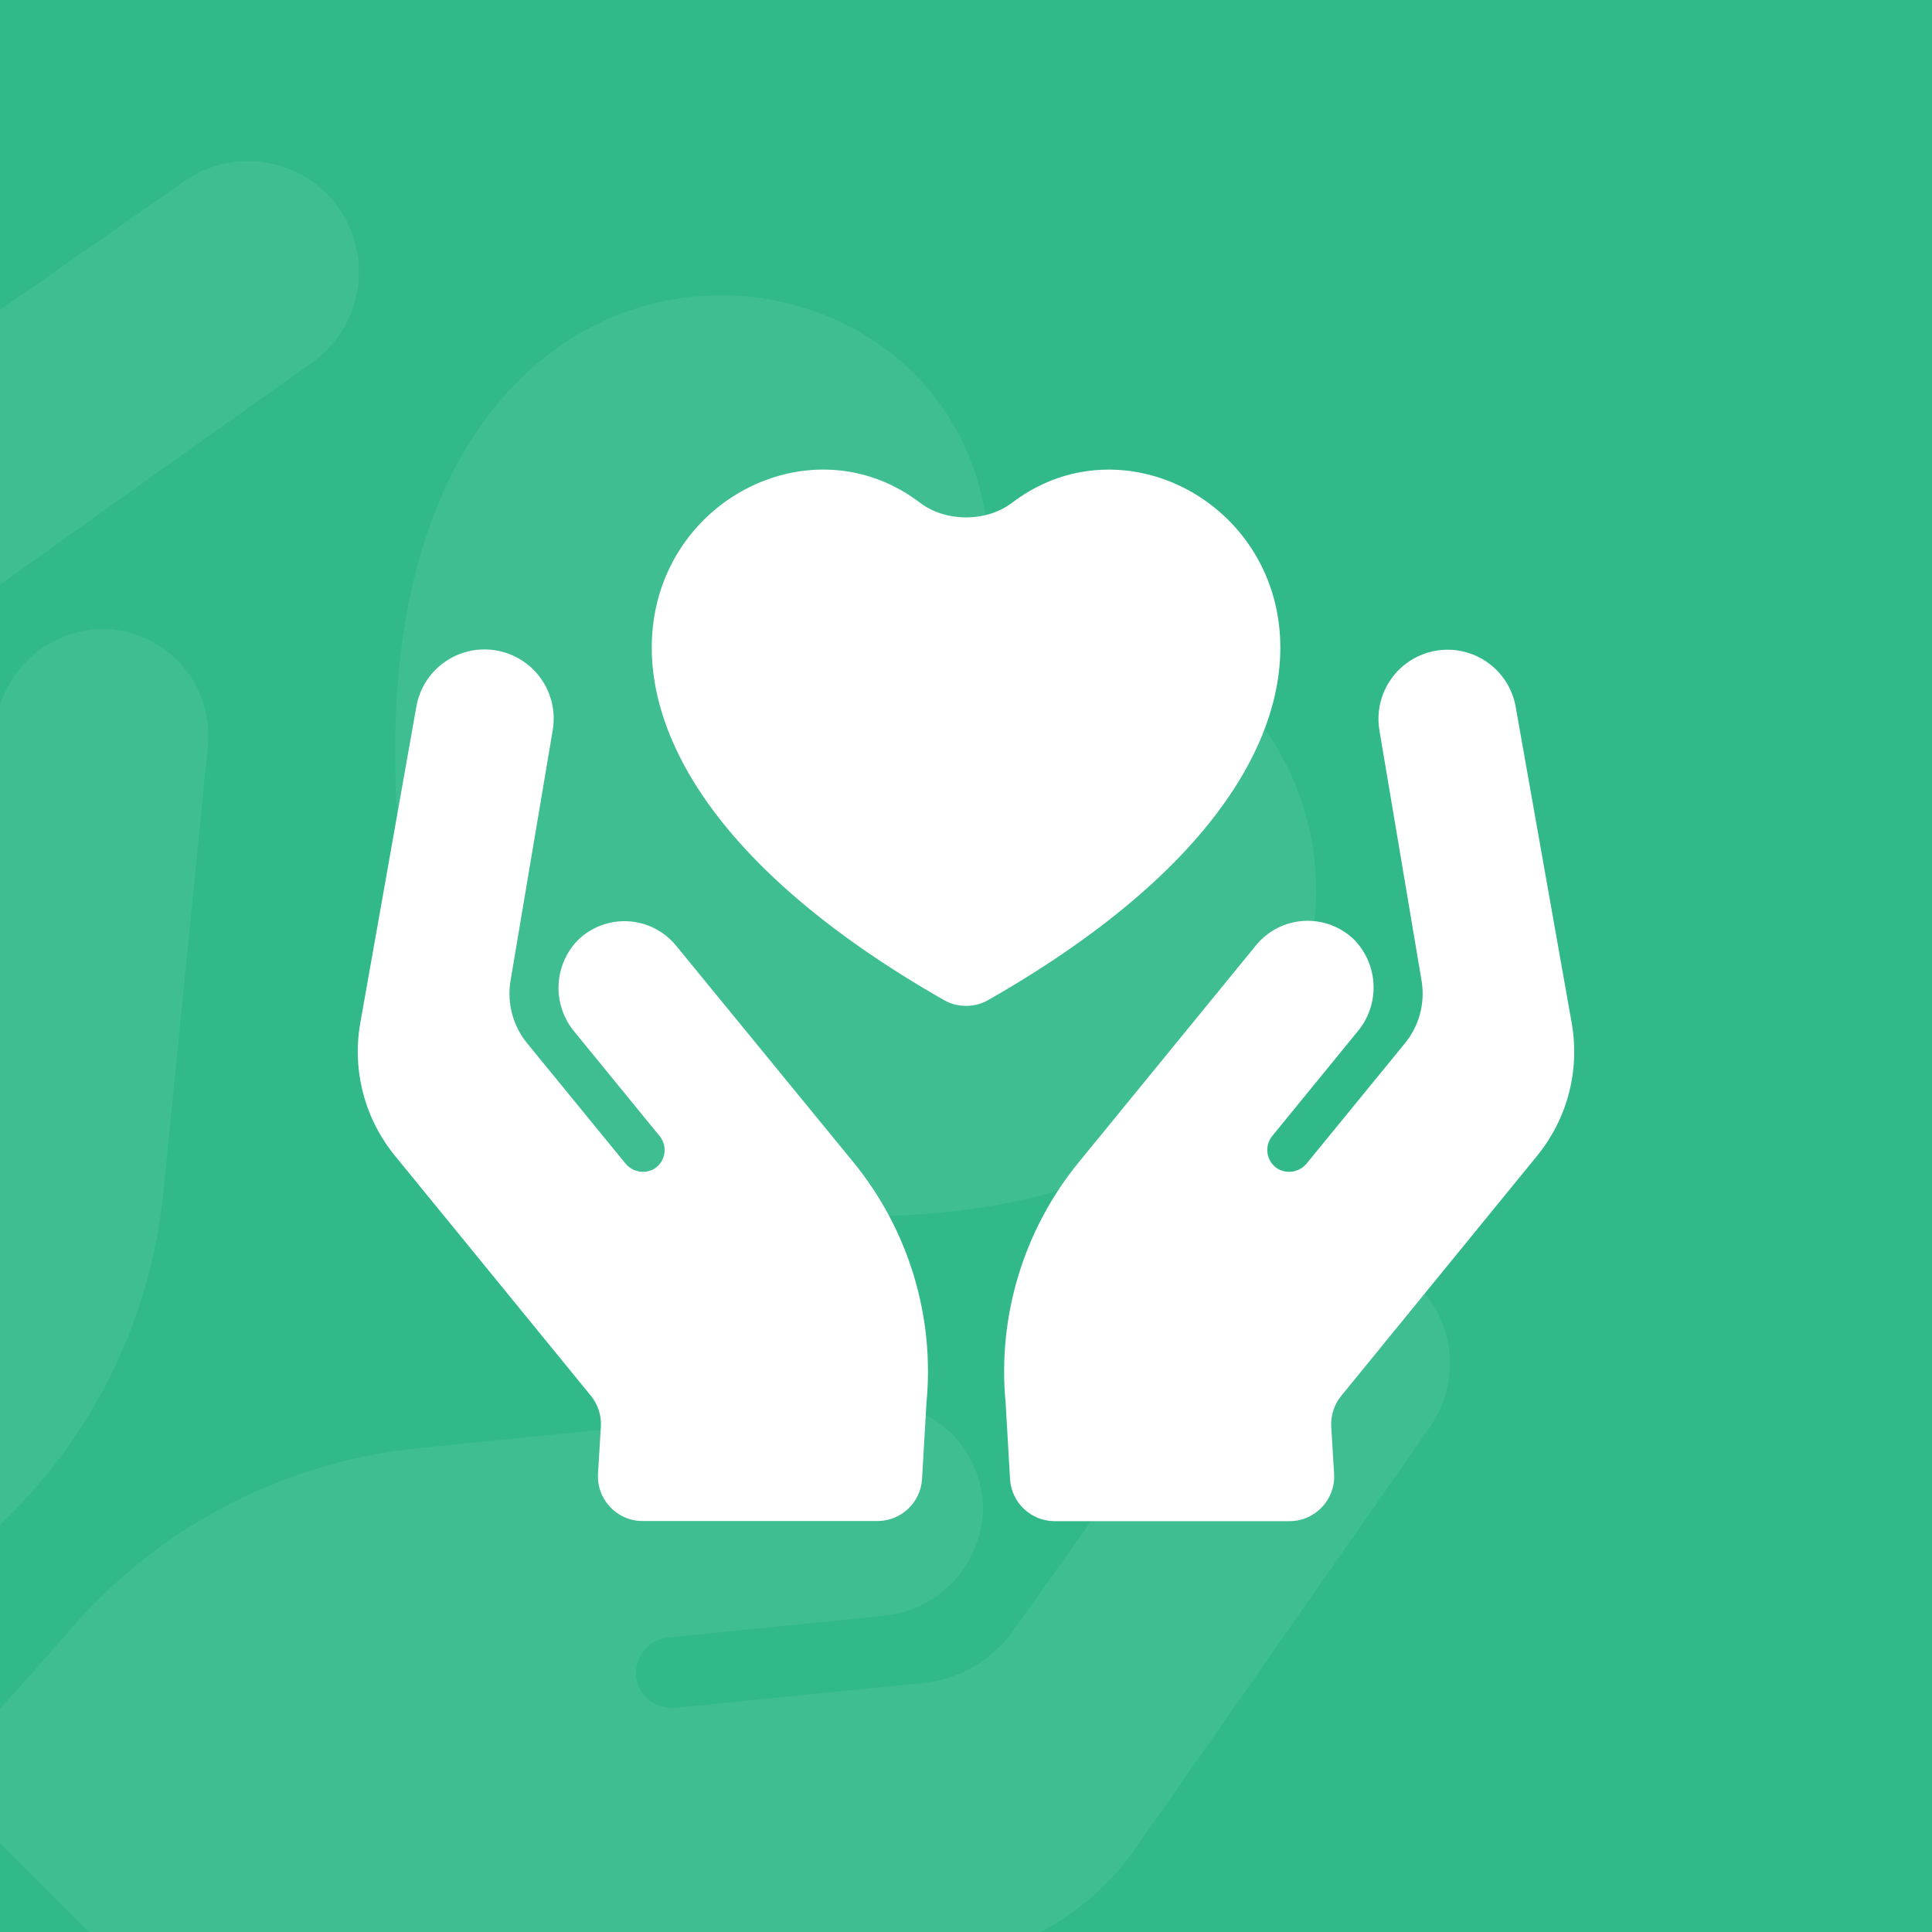
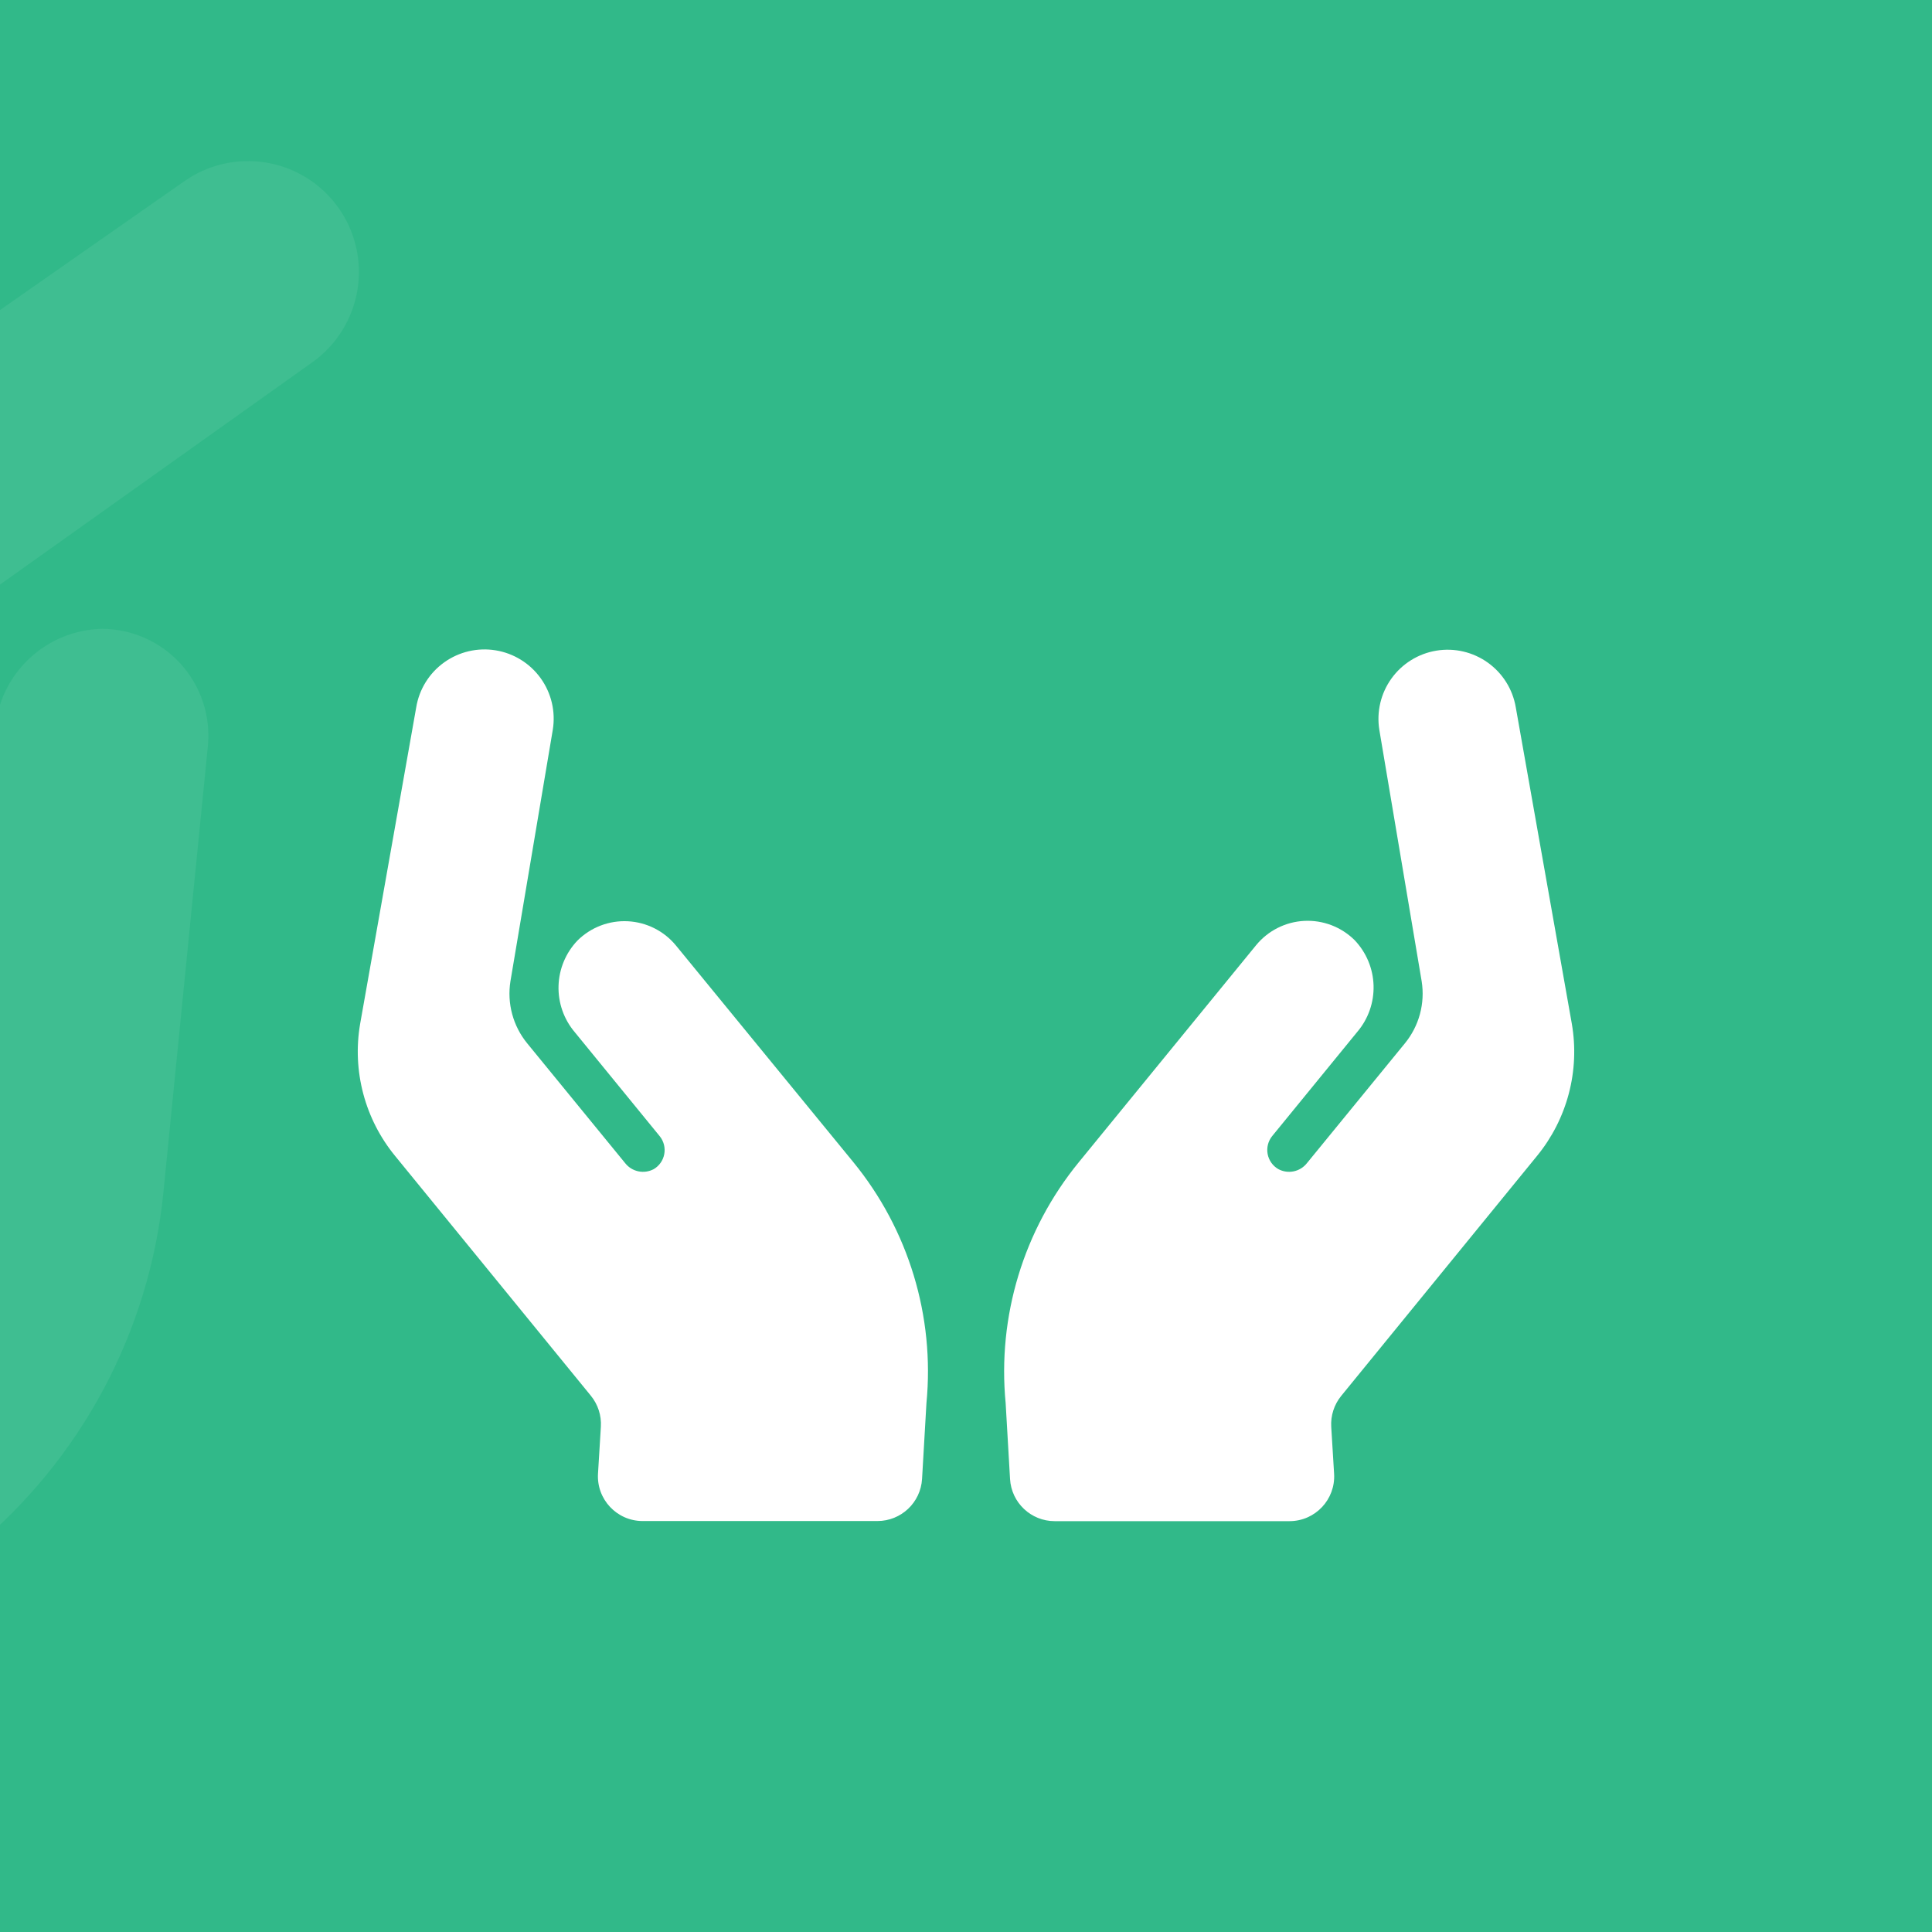
<svg xmlns="http://www.w3.org/2000/svg" width="1080" height="1080" viewBox="0 0 1080 1080" fill="none">
  <g clip-path="url(#clip0)">
    <rect width="1080" height="1080" fill="#31B989" />
    <g opacity="0.07">
-       <path d="M253.711 629.675C256.012 637.854 262.931 644.775 271.109 647.078C829.415 804.286 816.502 346.822 586.684 348.036C568.662 348.131 552.655 332.123 552.751 314.102C553.98 84.269 96.646 71.223 253.711 629.675Z" fill="white" />
      <path d="M-223.496 654.221C-224.128 660.476 -227.094 666.263 -231.803 670.429L-279.681 712.793C-290.47 722.339 -290.979 739.006 -280.792 749.193L-110.696 919.289C-101.33 928.656 -86.284 929.091 -76.392 920.282L-14.976 865.588C45.325 815.89 83.542 744.375 91.348 666.623L116.199 417.17C117.027 408.885 116.114 400.518 113.518 392.607C110.922 384.695 106.701 377.414 101.124 371.23C95.548 365.047 88.74 360.097 81.138 356.7C73.536 353.303 65.308 351.533 56.981 351.504C41.824 351.853 27.333 357.798 16.297 368.195C5.262 378.591 -1.536 392.703 -2.787 407.812L-14.898 527.82C-15.233 530.616 -16.161 533.308 -17.619 535.717C-19.078 538.126 -21.034 540.196 -23.356 541.789C-25.678 543.382 -28.314 544.461 -31.087 544.954C-33.859 545.448 -36.705 545.344 -39.434 544.649C-44.036 543.277 -48.004 540.323 -50.638 536.308C-53.272 532.292 -54.401 527.475 -53.826 522.708L-39.985 384.77C-38.998 374.891 -35.93 365.333 -30.983 356.725C-26.035 348.118 -19.32 340.656 -11.28 334.832L174.787 202.398C188.146 192.814 197.151 178.316 199.82 162.093C202.49 145.87 198.605 129.251 189.021 115.892C179.438 102.533 164.939 93.528 148.716 90.859C132.493 88.189 115.874 92.074 102.515 101.658L-133.648 266.728C-150.819 278.915 -165.179 294.641 -175.76 312.846C-186.341 331.051 -192.898 351.313 -194.989 372.266L-223.496 654.221Z" fill="white" />
-       <path d="M784.659 711.921C771.34 702.384 754.785 698.51 738.617 701.149C722.45 703.787 707.985 712.721 698.388 725.998L565.955 912.065C560.13 920.105 552.669 926.82 544.061 931.768C535.454 936.715 525.896 939.783 516.017 940.77L378.079 954.611C373.311 955.186 368.494 954.057 364.479 951.423C360.464 948.79 357.509 944.821 356.137 940.219C355.403 937.457 355.276 934.568 355.765 931.752C356.253 928.936 357.346 926.259 358.967 923.905C360.589 921.551 362.701 919.576 365.158 918.116C367.616 916.656 370.36 915.746 373.203 915.447L493.211 903.336C508.32 902.085 522.432 895.287 532.828 884.252C543.224 873.217 549.169 858.725 549.519 843.568C549.49 835.242 547.719 827.013 544.322 819.411C540.925 811.809 535.976 805.001 529.792 799.425C523.609 793.849 516.328 789.627 508.416 787.031C500.505 784.435 492.138 783.522 483.852 784.35L234.085 809.516C156.334 817.322 84.818 855.539 35.12 915.84L-19.573 977.256C-28.383 987.147 -27.948 1002.19 -18.581 1011.56L151.515 1181.66C161.702 1191.84 178.369 1191.33 187.915 1180.54L230.281 1132.66C234.446 1127.96 240.231 1124.99 246.483 1124.36L528.521 1095.77C549.467 1093.66 569.717 1087.09 587.908 1076.49C606.099 1065.9 621.809 1051.53 633.981 1034.35L799.129 798.113C808.601 784.751 812.397 768.182 809.685 752.03C806.973 735.878 797.975 721.457 784.659 711.921Z" fill="white" />
    </g>
    <g filter="url(#filter0_d)">
-       <path d="M527.823 539.135C535.202 543.346 544.856 543.348 552.237 539.139C850.726 368.933 669.006 182.441 565.761 261.042C551.422 271.959 528.636 271.959 514.298 261.041C411.053 182.418 229.328 368.809 527.823 539.135Z" fill="white" />
      <path d="M330.301 760.236C334.276 765.106 336.271 771.295 335.888 777.571L334.288 803.744C333.409 818.124 344.835 830.269 359.242 830.269H490.479C503.725 830.269 514.672 819.937 515.437 806.714L517.891 764.341C522.569 715.806 507.877 667.389 477.015 629.639L377.915 508.609C374.625 504.588 370.53 501.299 365.894 498.953C361.258 496.608 356.182 495.258 350.994 494.99C345.805 494.722 340.617 495.542 335.764 497.398C330.911 499.253 326.5 502.103 322.813 505.764C316.279 512.605 312.508 521.623 312.226 531.079C311.945 540.535 315.172 549.761 321.286 556.979L368.893 615.274C369.979 616.655 370.757 618.253 371.177 619.959C371.596 621.666 371.646 623.442 371.325 625.169C371.003 626.897 370.316 628.536 369.31 629.977C368.305 631.418 367.003 632.627 365.493 633.525C362.857 634.95 359.802 635.398 356.869 634.788C353.935 634.179 351.311 632.551 349.462 630.194L294.707 563.225C290.783 558.431 287.919 552.86 286.305 546.879C284.69 540.899 284.36 534.643 285.338 528.526L309.003 387.995C310.668 377.872 308.244 367.502 302.264 359.166C296.284 350.83 287.237 345.211 277.114 343.546C266.991 341.88 256.621 344.304 248.285 350.284C239.949 356.264 234.33 365.311 232.665 375.434L201.297 552.468C199.098 565.422 199.701 578.697 203.065 591.398C206.428 604.099 212.475 615.932 220.798 626.1L330.301 760.236Z" fill="white" />
      <path d="M802.909 343.718C792.824 345.387 783.81 350.982 777.841 359.28C771.871 367.578 769.431 377.902 771.055 387.994L794.72 528.525C795.697 534.643 795.368 540.898 793.753 546.879C792.138 552.859 789.274 558.43 785.351 563.224L730.596 630.194C728.746 632.551 726.122 634.178 723.189 634.787C720.255 635.397 717.201 634.95 714.565 633.525C713.022 632.63 711.692 631.411 710.664 629.953C709.637 628.495 708.938 626.832 708.615 625.078C708.292 623.323 708.353 621.52 708.793 619.792C709.233 618.063 710.042 616.451 711.164 615.065L758.771 556.77C764.886 549.552 768.113 540.326 767.831 530.87C767.549 521.414 763.778 512.396 757.245 505.555C753.558 501.894 749.146 499.044 744.293 497.189C739.44 495.333 734.253 494.513 729.064 494.781C723.875 495.049 718.8 496.399 714.164 498.745C709.527 501.09 705.433 504.379 702.143 508.4L603.042 629.708C572.181 667.458 557.489 715.875 562.167 764.409L564.62 806.782C565.386 820.006 576.332 830.337 589.578 830.337H720.816C735.223 830.337 746.648 818.193 745.769 803.813L744.17 777.636C743.786 771.363 745.78 765.175 749.753 760.306L859.26 626.099C867.57 615.926 873.604 604.091 876.956 591.389C880.308 578.688 880.9 565.417 878.691 552.468L847.323 375.364C845.607 365.289 839.971 356.304 831.648 350.374C823.325 344.443 812.991 342.05 802.909 343.718Z" fill="white" />
    </g>
  </g>
  <defs>
    <filter id="filter0_d" x="150" y="212.5" width="780" height="687.837" filterUnits="userSpaceOnUse" color-interpolation-filters="sRGB">
      <feFlood flood-opacity="0" result="BackgroundImageFix" />
      <feColorMatrix in="SourceAlpha" type="matrix" values="0 0 0 0 0 0 0 0 0 0 0 0 0 0 0 0 0 0 127 0" />
      <feOffset dy="20" />
      <feGaussianBlur stdDeviation="25" />
      <feColorMatrix type="matrix" values="0 0 0 0 0.143 0 0 0 0 0.637 0 0 0 0 0.463 0 0 0 0.65 0" />
      <feBlend mode="normal" in2="BackgroundImageFix" result="effect1_dropShadow" />
      <feBlend mode="normal" in="SourceGraphic" in2="effect1_dropShadow" result="shape" />
    </filter>
    <clipPath id="clip0">
      <rect width="1080" height="1080" fill="white" />
    </clipPath>
  </defs>
</svg>